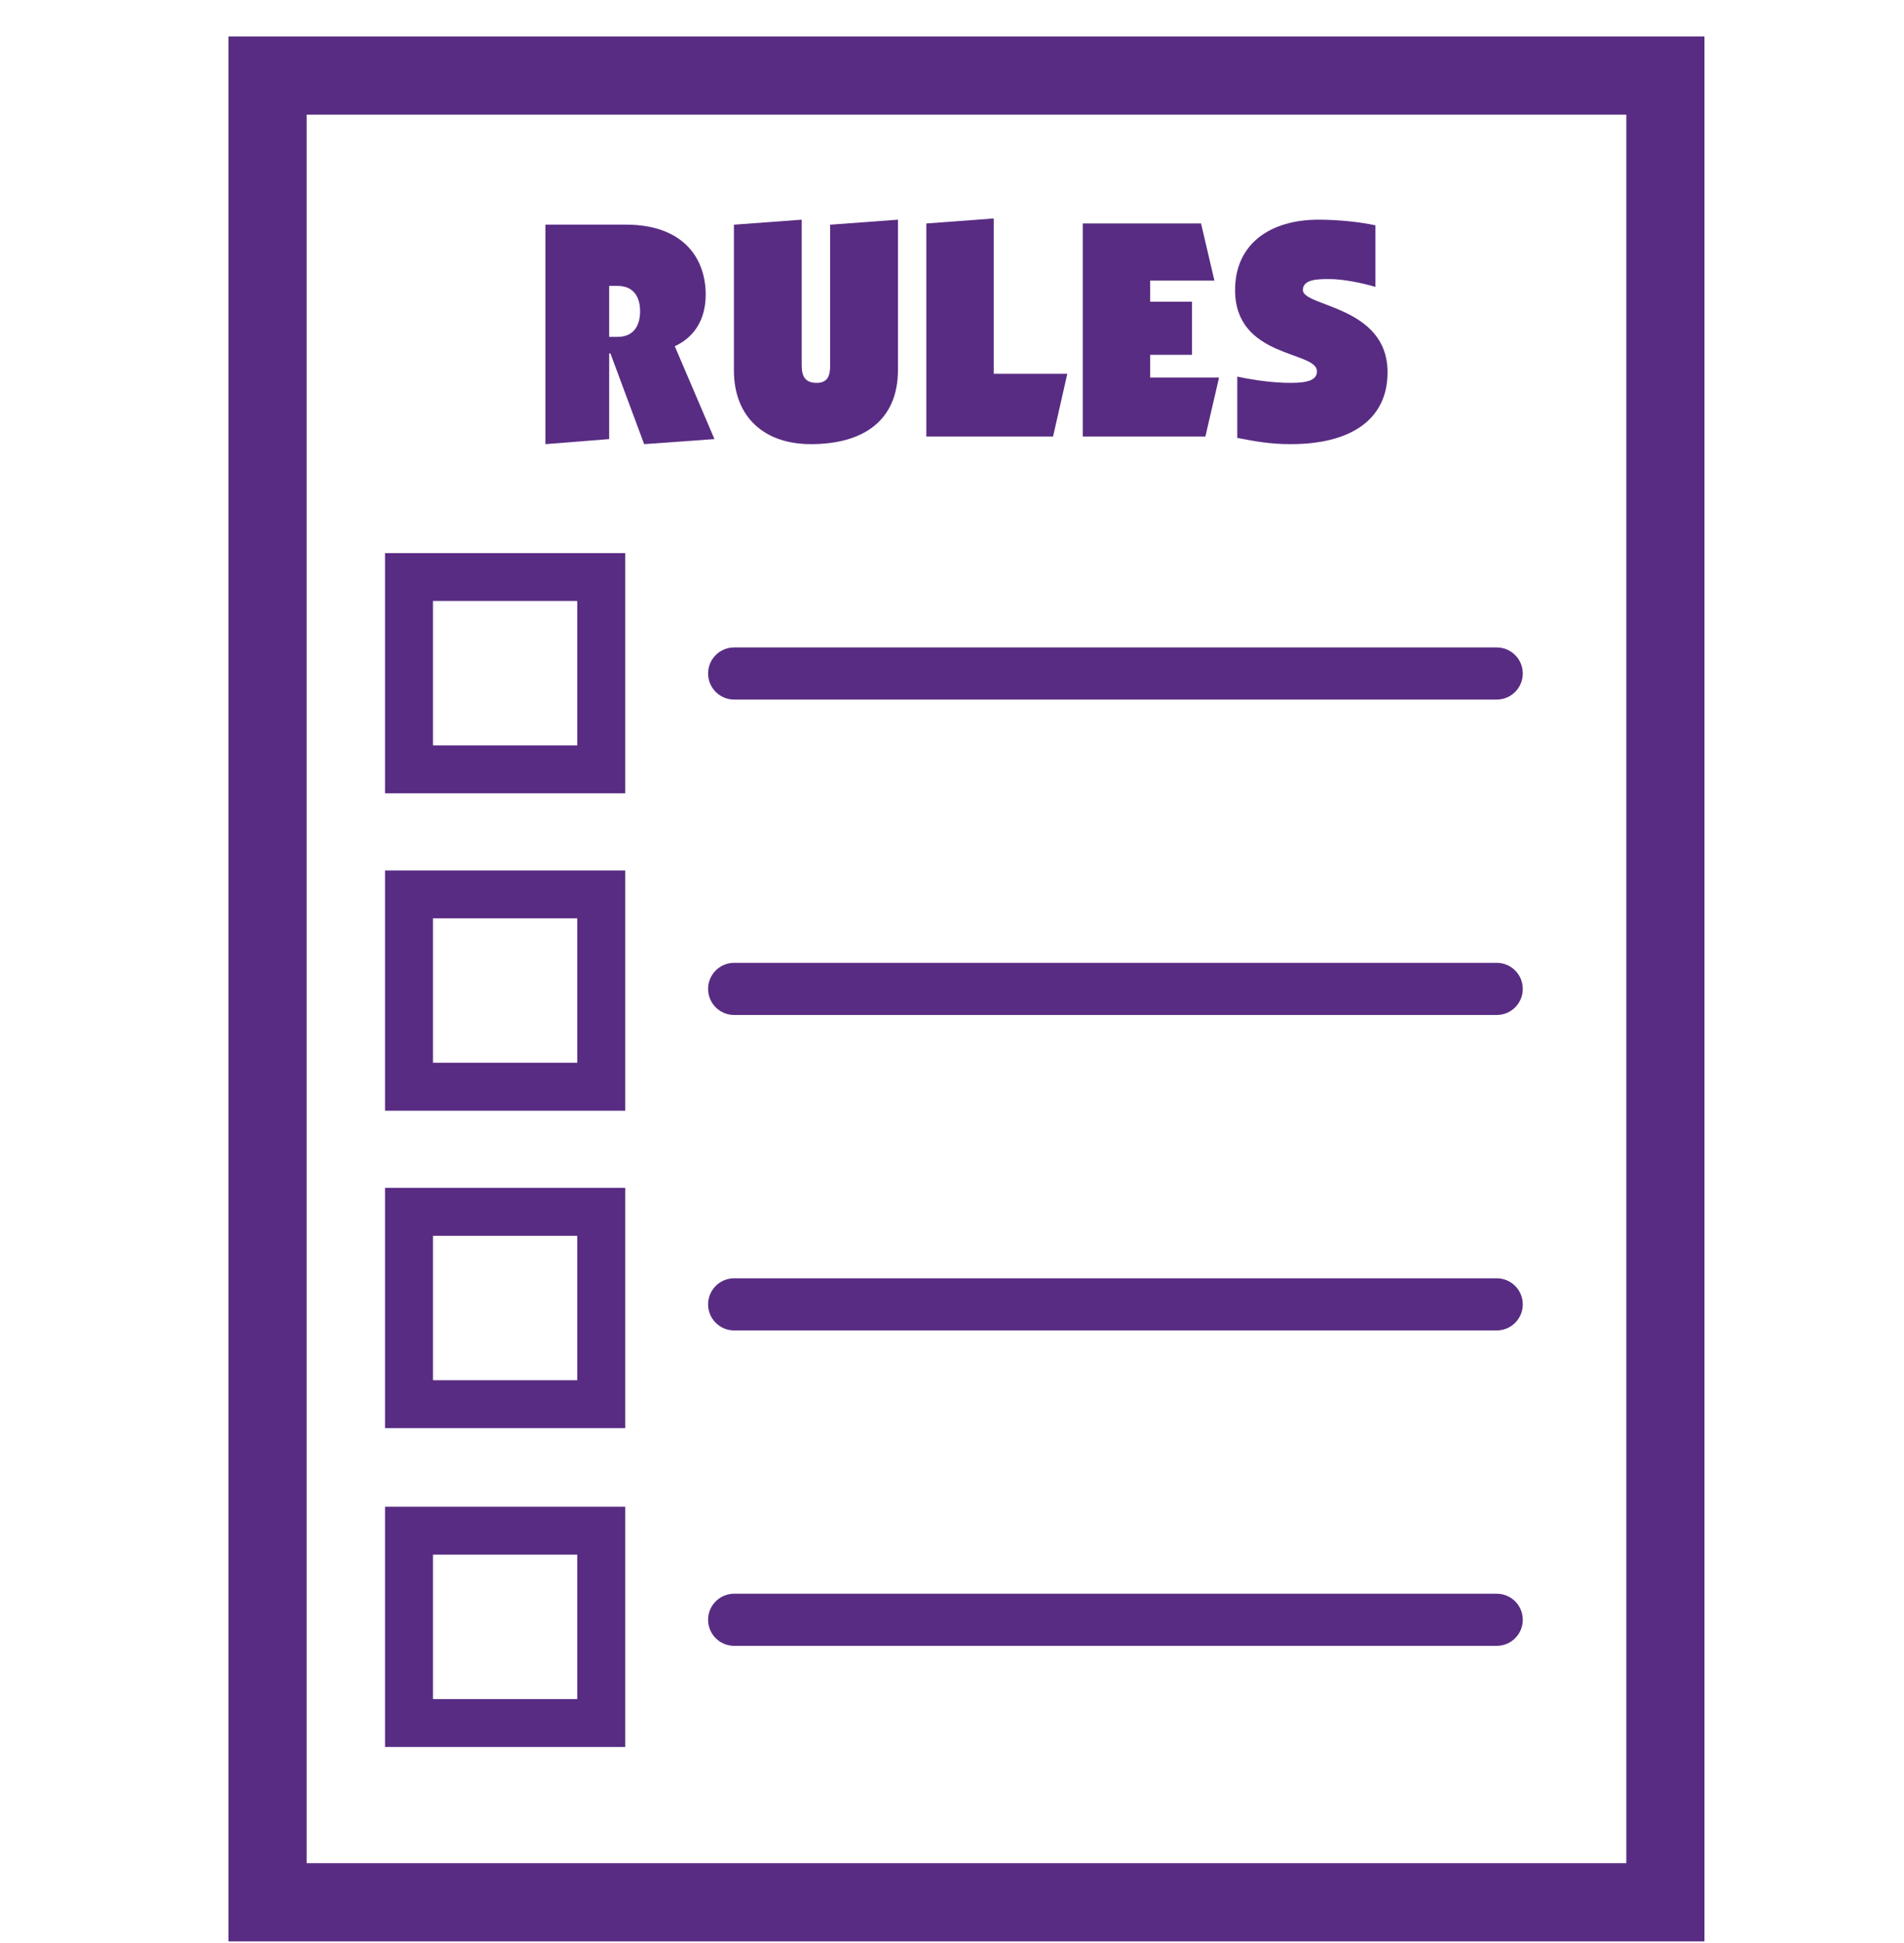
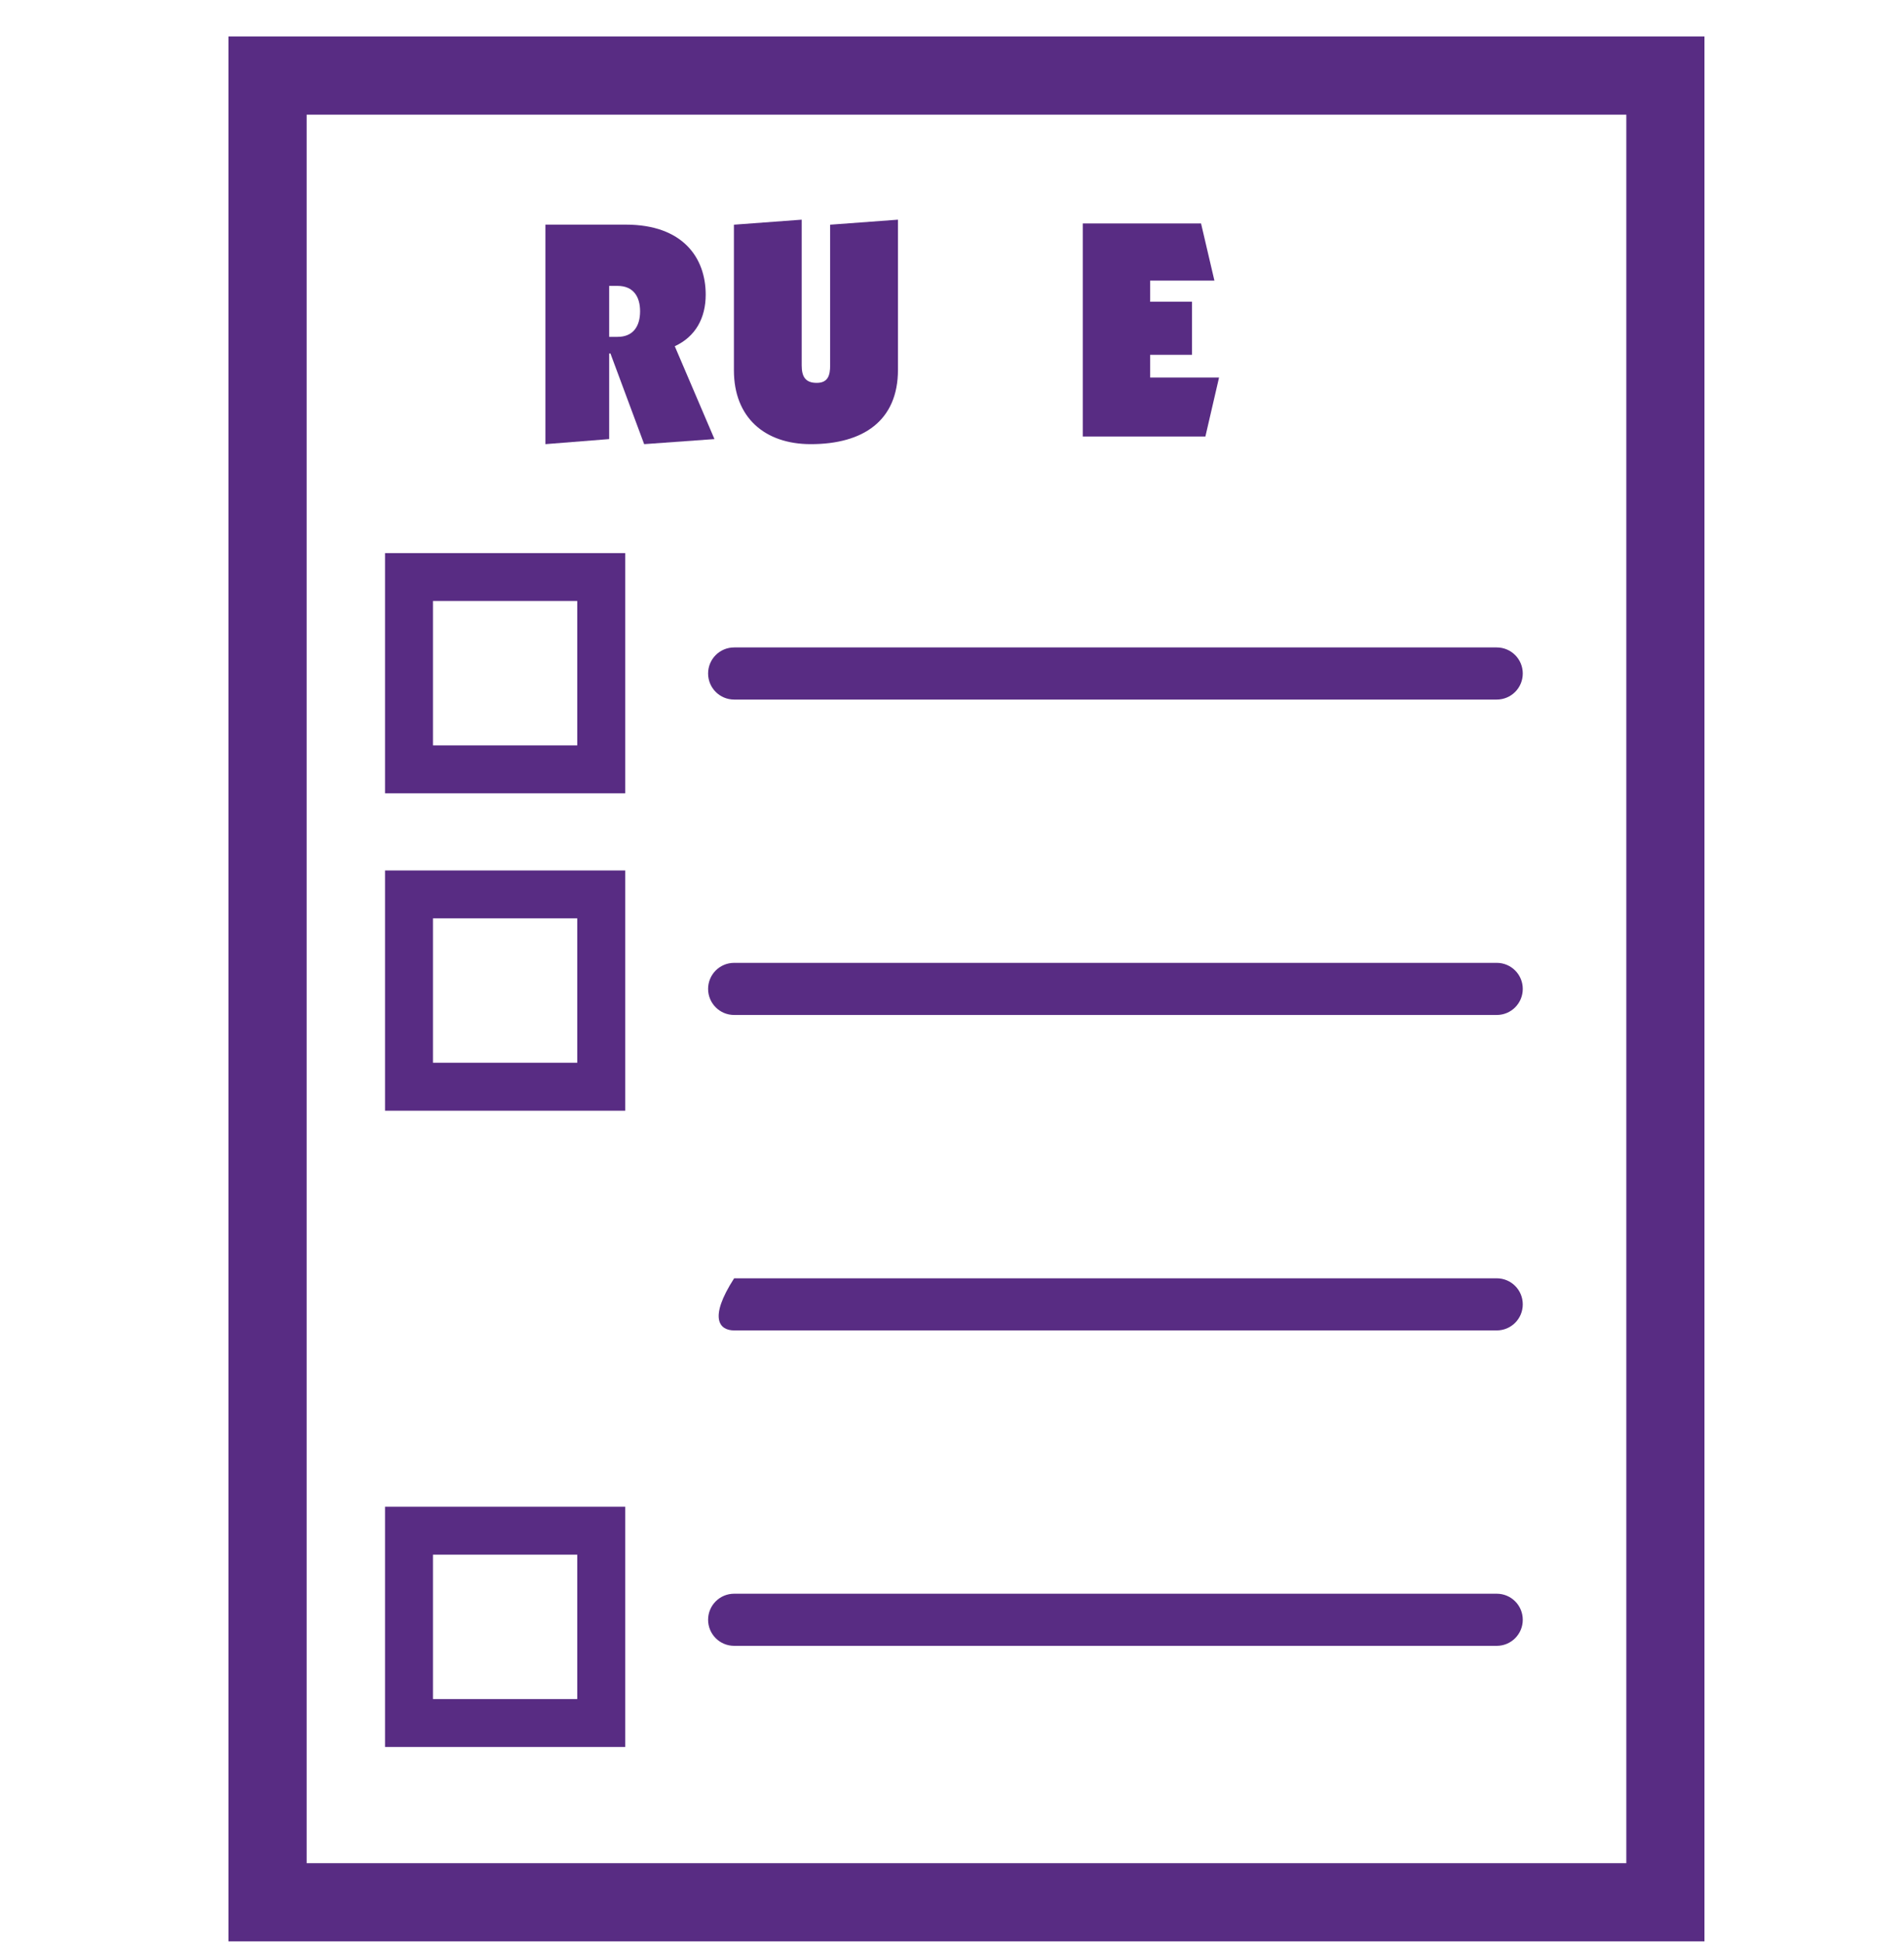
<svg xmlns="http://www.w3.org/2000/svg" width="50" height="51" viewBox="0 0 50 51" fill="none">
  <path d="M6 50.957H44.76V0.957H6V50.957ZM8.053 3.01H42.708V48.905H8.053V3.01Z" fill="#582C83" />
  <path d="M16.418 22.848H10.111V29.154H16.418V22.848ZM15.159 27.895H11.37V24.105H15.159V27.895Z" fill="#582C83" />
  <path d="M16.418 14.518H10.111V20.823H16.418V14.518ZM15.159 19.565H11.37V15.774H15.159V19.565Z" fill="#582C83" />
-   <path d="M16.418 31.18H10.111V37.486H16.418V31.18ZM15.159 36.228H11.37V32.438H15.159V36.228Z" fill="#582C83" />
  <path d="M16.418 39.549H10.111V45.855H16.418V39.549ZM15.159 44.597H11.37V40.807H15.159V44.597Z" fill="#582C83" />
  <path d="M19.279 18.362H39.305C39.683 18.362 39.989 18.056 39.989 17.678C39.989 17.3 39.683 16.994 39.305 16.994H19.279C18.901 16.994 18.595 17.3 18.595 17.678C18.595 18.056 18.901 18.362 19.279 18.362Z" fill="#582C83" />
  <path d="M39.305 25.273H19.279C18.901 25.273 18.595 25.579 18.595 25.957C18.595 26.335 18.901 26.641 19.279 26.641H39.305C39.683 26.641 39.989 26.335 39.989 25.957C39.989 25.579 39.683 25.273 39.305 25.273Z" fill="#582C83" />
-   <path d="M39.305 33.553H19.279C18.901 33.553 18.595 33.859 18.595 34.237C18.595 34.615 18.901 34.921 19.279 34.921H39.305C39.683 34.921 39.989 34.615 39.989 34.237C39.989 33.859 39.683 33.553 39.305 33.553Z" fill="#582C83" />
+   <path d="M39.305 33.553H19.279C18.595 34.615 18.901 34.921 19.279 34.921H39.305C39.683 34.921 39.989 34.615 39.989 34.237C39.989 33.859 39.683 33.553 39.305 33.553Z" fill="#582C83" />
  <path d="M39.305 41.832H19.279C18.901 41.832 18.595 42.138 18.595 42.516C18.595 42.894 18.901 43.2 19.279 43.2H39.305C39.683 43.2 39.989 42.894 39.989 42.516C39.989 42.138 39.683 41.832 39.305 41.832Z" fill="#582C83" />
  <path d="M15.997 9.277H16.03L16.916 11.658L18.762 11.525L17.72 9.088C18.27 8.834 18.532 8.342 18.532 7.734C18.532 6.766 17.933 5.896 16.432 5.896H14.323V11.658L15.997 11.525V9.277ZM15.997 7.504H16.218C16.628 7.504 16.809 7.783 16.809 8.169C16.809 8.563 16.628 8.842 16.218 8.842H15.997V7.504Z" fill="#582C83" />
  <path d="M21.291 11.658C22.67 11.658 23.581 11.043 23.581 9.705V5.766L21.8 5.898V9.59C21.8 9.853 21.743 10.05 21.447 10.05C21.143 10.05 21.053 9.877 21.053 9.59V5.766L19.273 5.898V9.721C19.273 10.96 20.085 11.658 21.291 11.658Z" fill="#582C83" />
-   <path d="M28.028 9.811H26.096V5.734L24.326 5.866V11.458H27.654L28.028 9.811Z" fill="#582C83" />
  <path d="M32.013 9.909H30.204V9.314H31.303V7.92H30.204V7.365H31.891L31.54 5.865H28.434V11.458H31.654L32.013 9.909Z" fill="#582C83" />
-   <path d="M34.584 9.746C34.584 9.967 34.362 10.05 33.895 10.05C33.451 10.05 32.959 9.984 32.491 9.885V11.494C32.967 11.584 33.337 11.658 33.895 11.658C35.478 11.658 36.438 11.01 36.438 9.771C36.438 8.023 34.214 8.056 34.214 7.613C34.214 7.325 34.617 7.325 34.912 7.325C35.273 7.325 35.757 7.424 36.118 7.53V5.914C35.7 5.824 35.133 5.766 34.625 5.766C33.369 5.766 32.434 6.39 32.434 7.613C32.434 9.41 34.584 9.204 34.584 9.746Z" fill="#582C83" />
</svg>